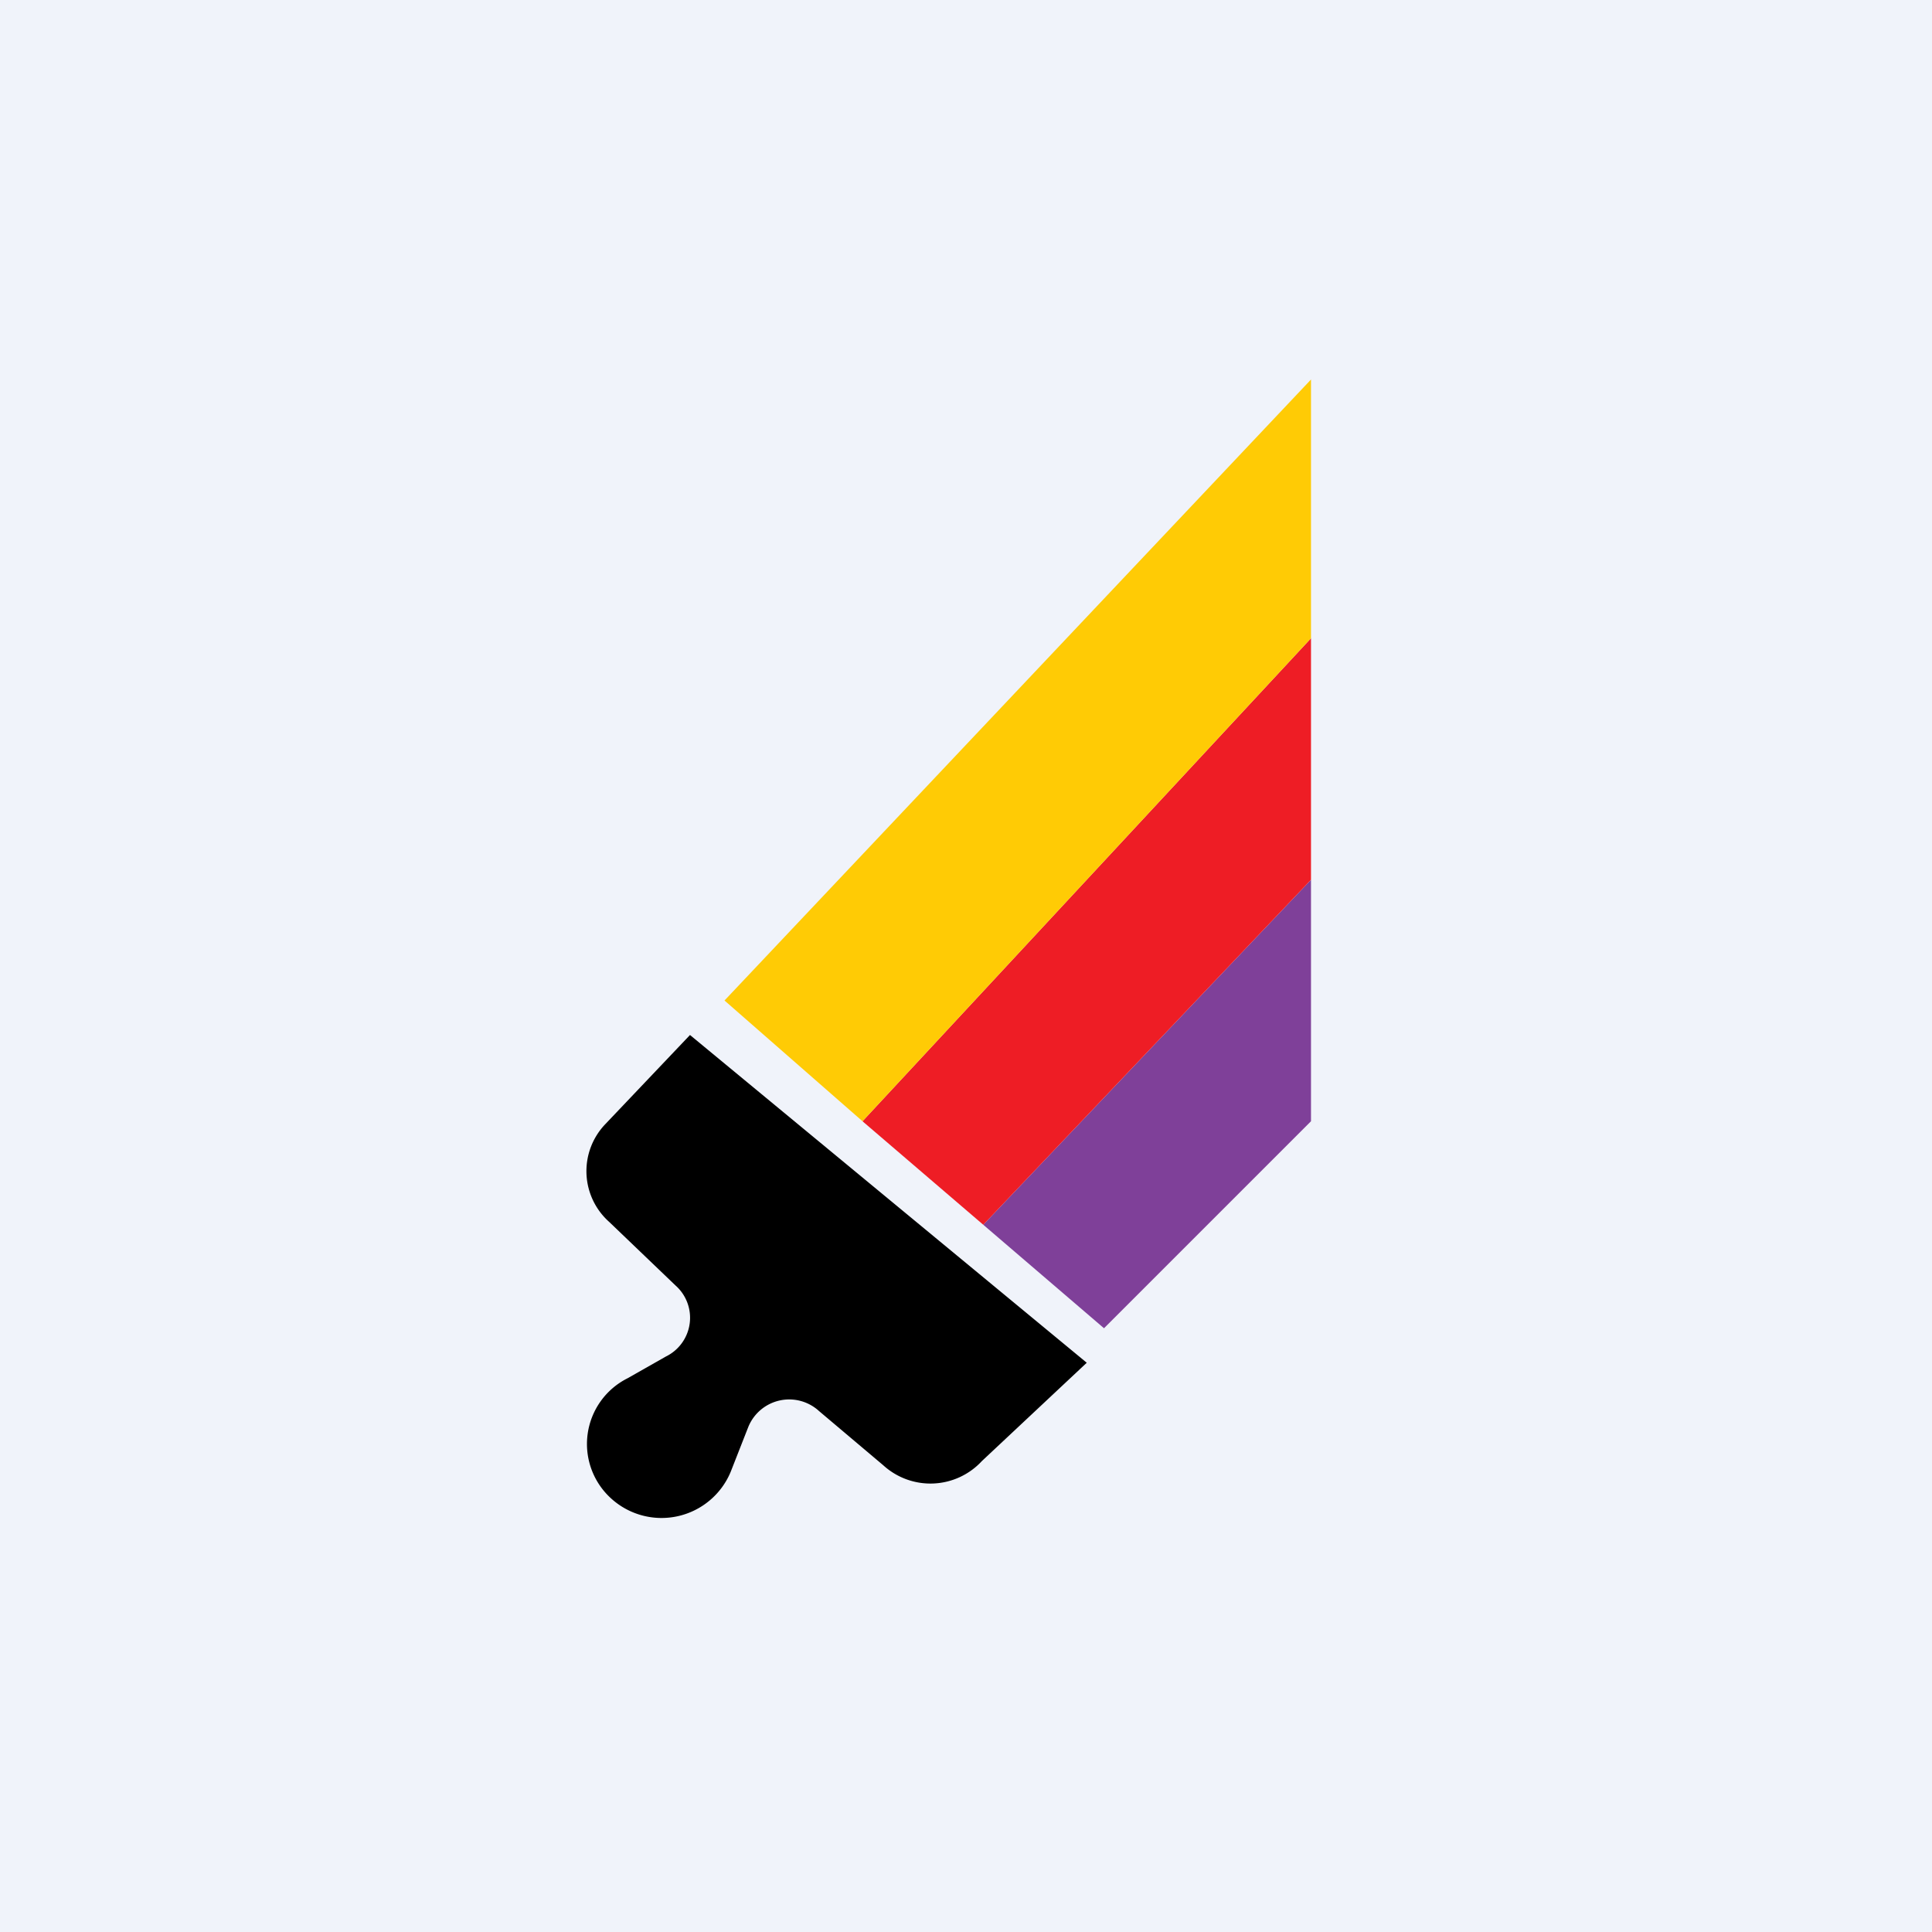
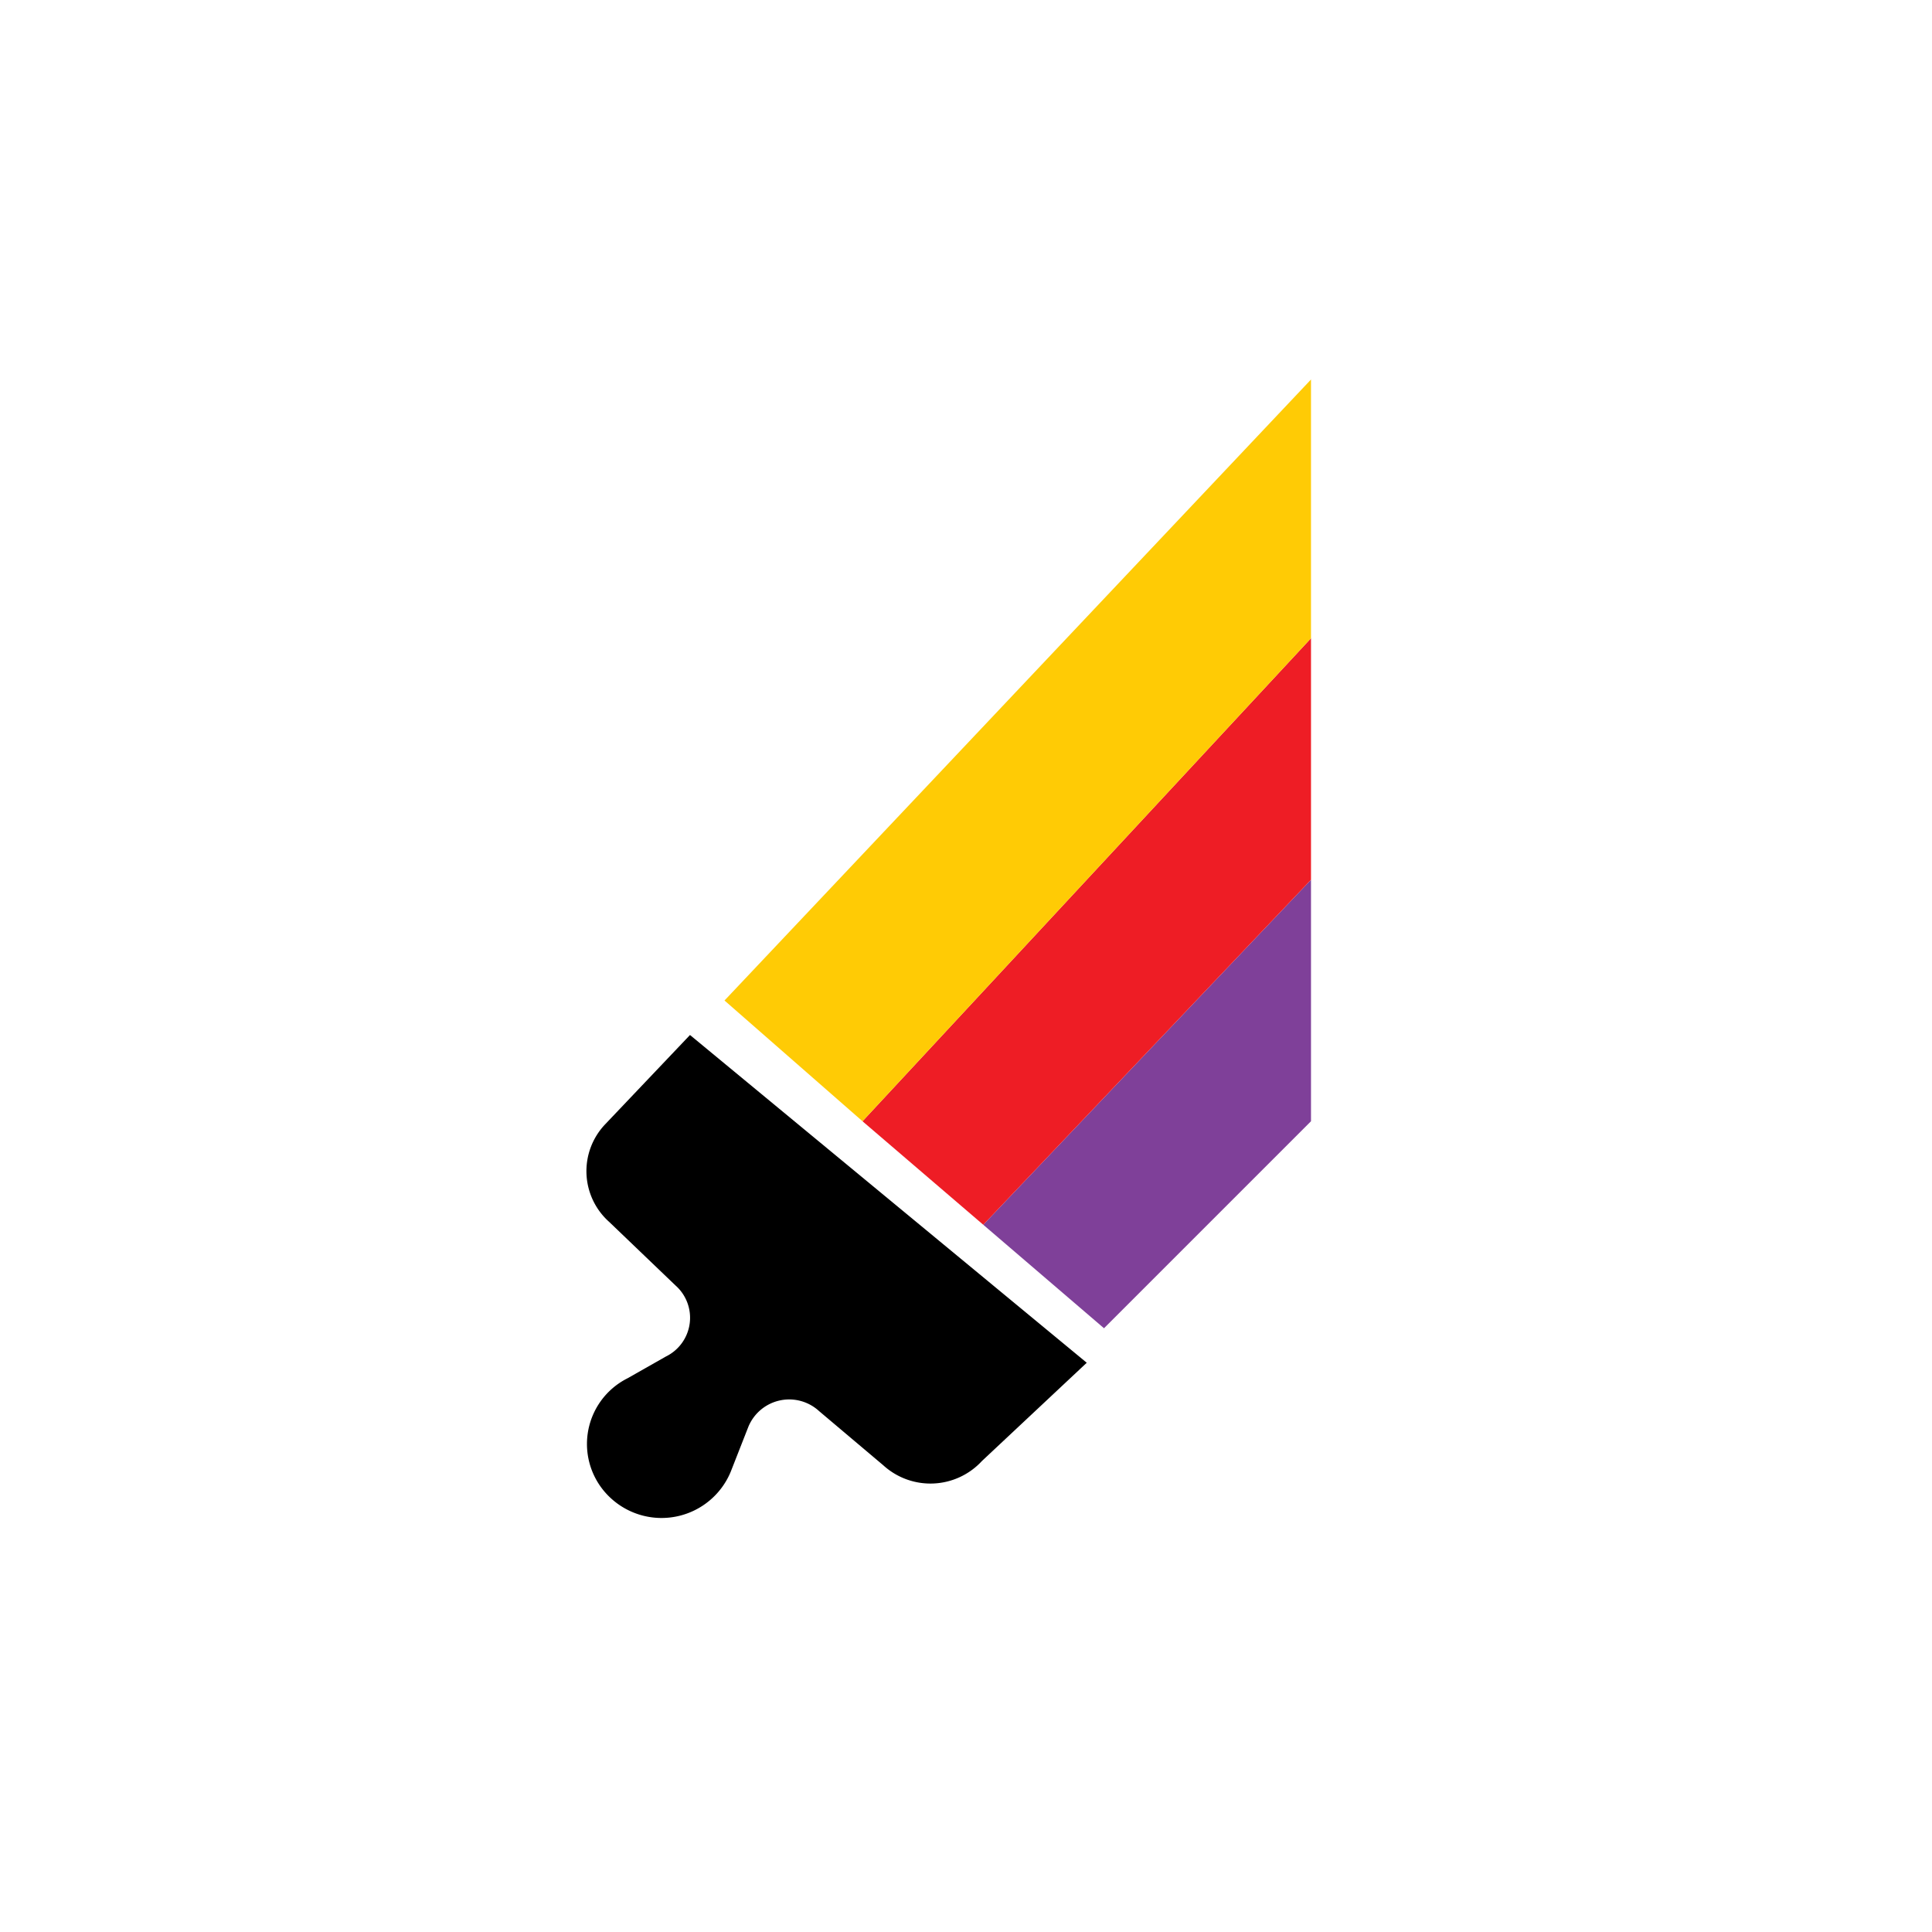
<svg xmlns="http://www.w3.org/2000/svg" width="56" height="56" viewBox="0 0 56 56">
-   <path fill="#F0F3FA" d="M0 0h56v56H0z" />
  <path d="m20 30-2.47 2.6a1.97 1.97 0 0 0 .13 2.82l1.92 1.84a1.25 1.25 0 0 1-.28 2.06l-1.11.63a2.13 2.13 0 0 0-.48 3.48 2.17 2.17 0 0 0 3.47-.77l.51-1.3a1.28 1.28 0 0 1 2.05-.46l1.86 1.57a2.03 2.03 0 0 0 2.86-.12l3.04-2.85L20 30Z" />
  <path d="M38 25.5v7l-6 6-3.5-3 9.5-10Z" fill="#7F4099" />
  <path d="M38 18.5v7l-9.5 10-3.5-3 13-14Z" fill="#EE1D25" />
  <path d="M38 11v7.5l-13 14-4-3.5 17-18Z" fill="#FFCB05" />
</svg>